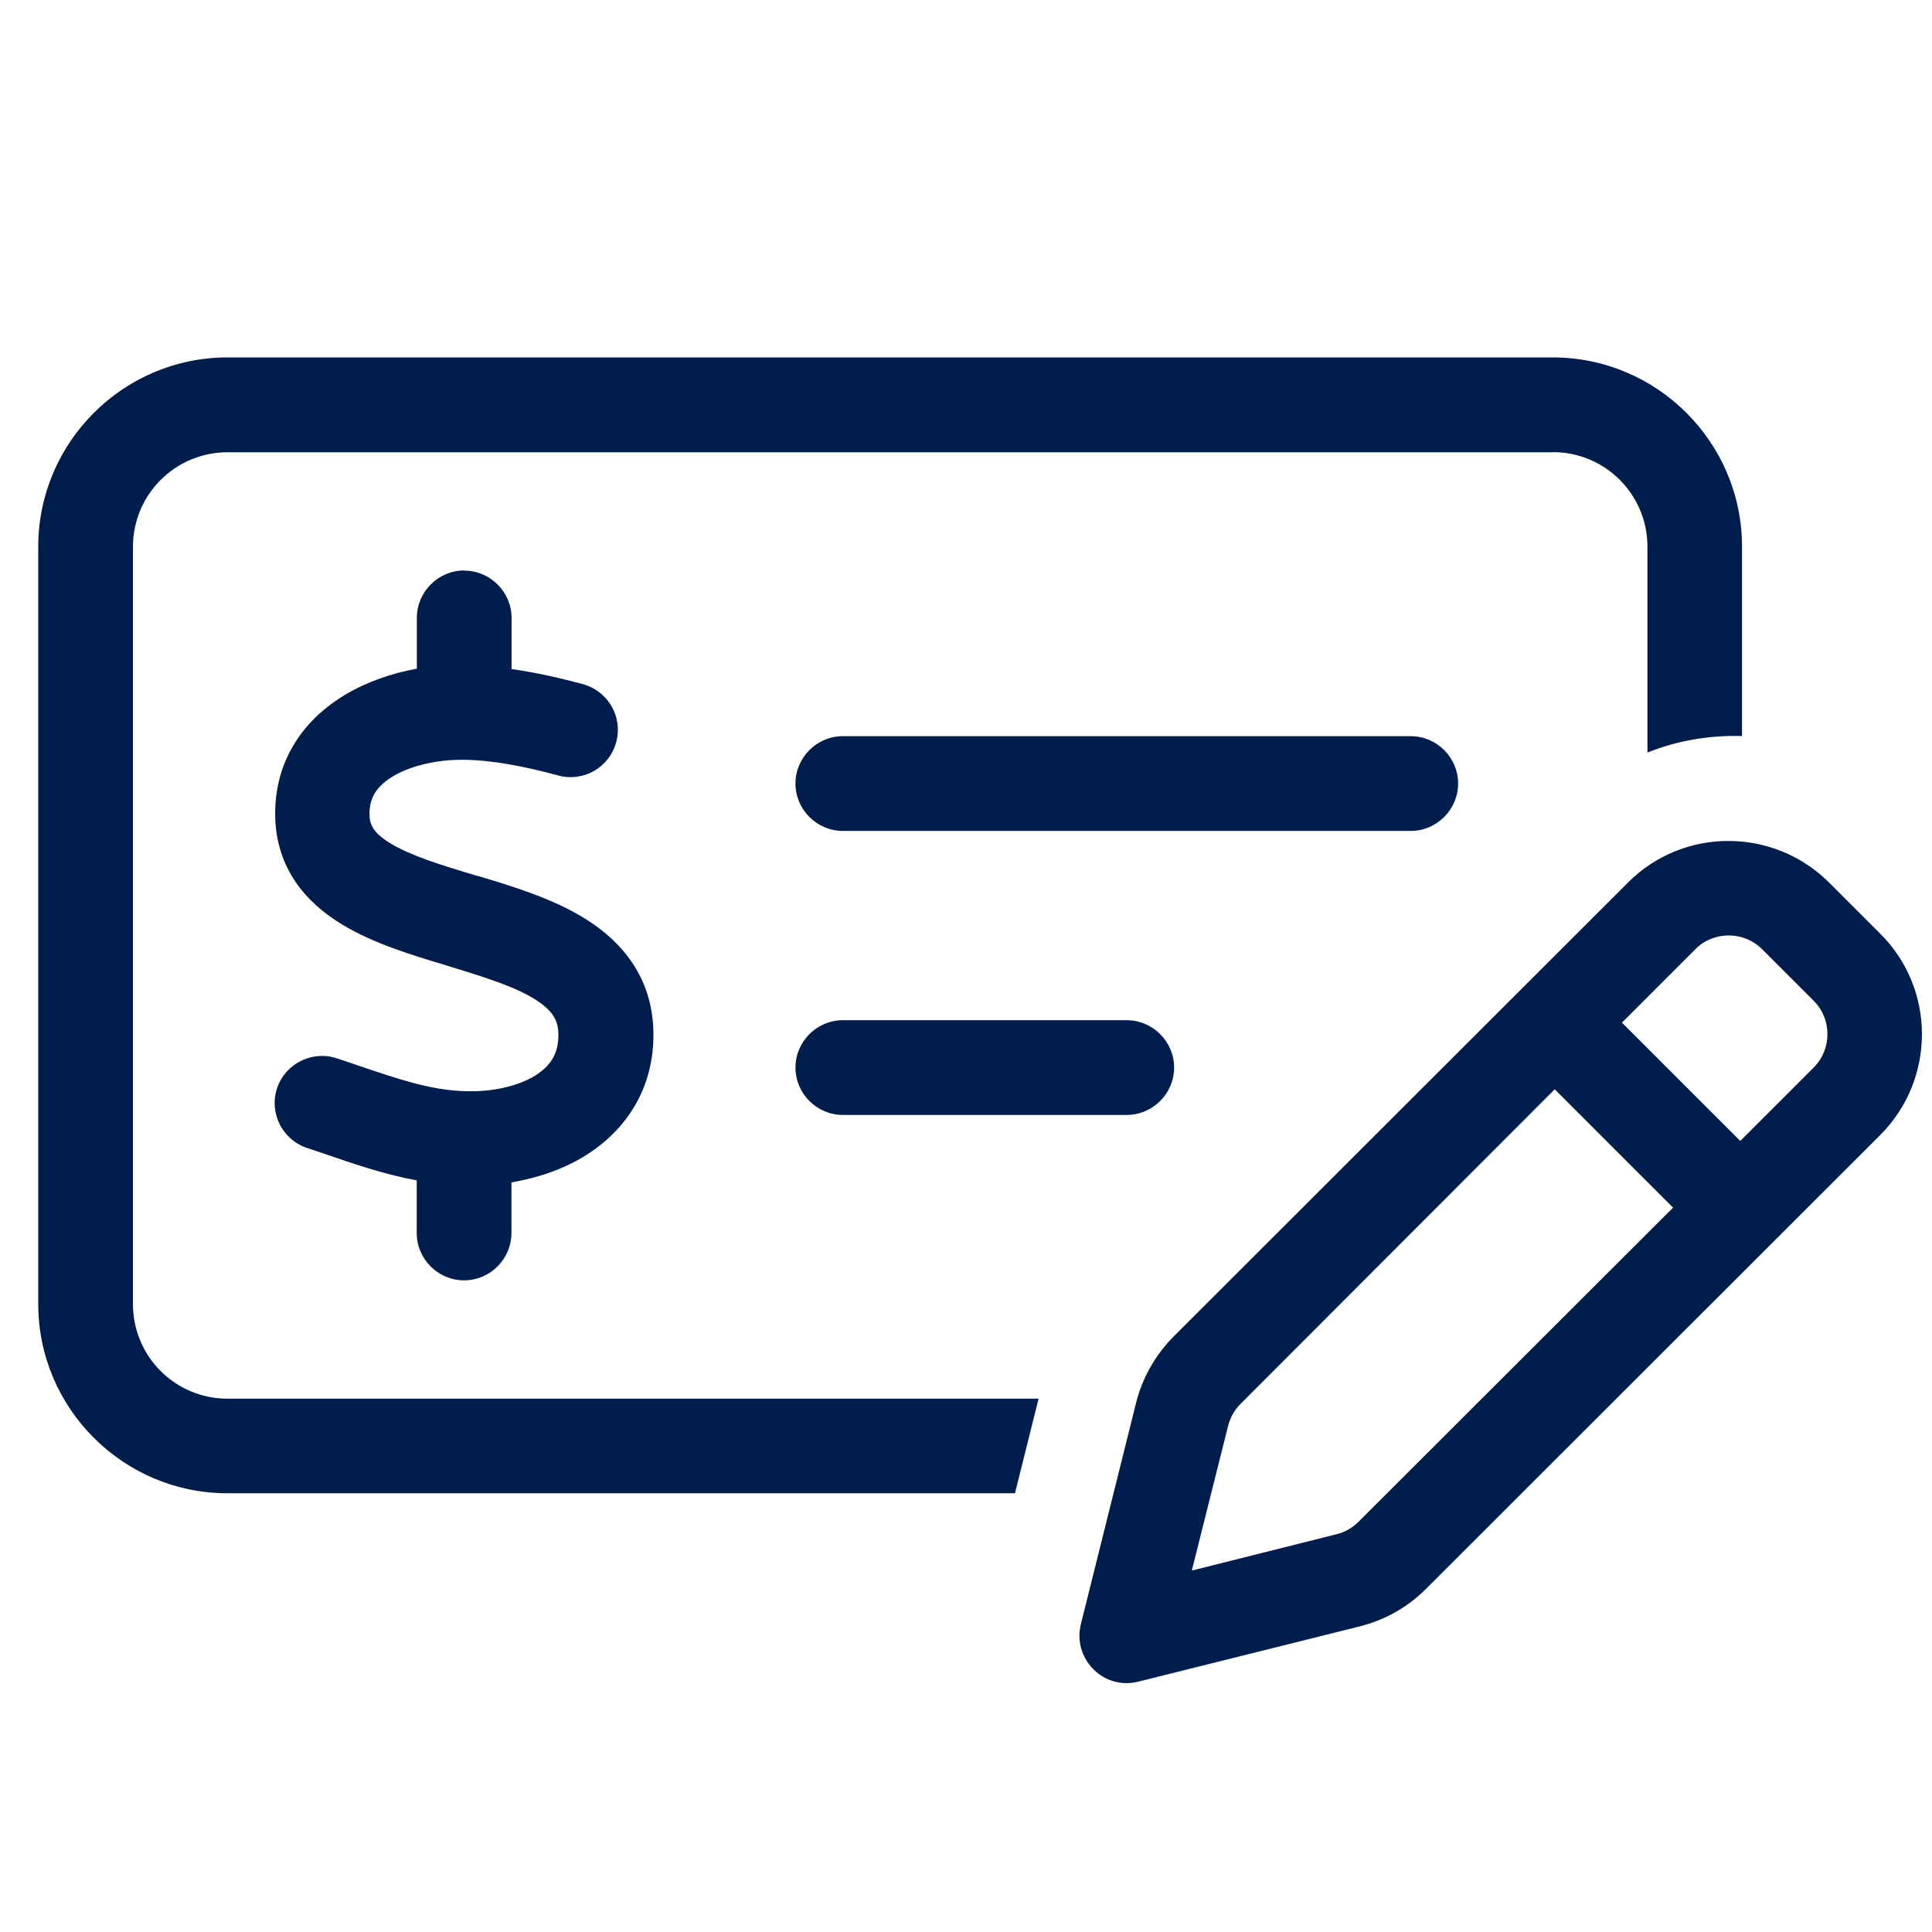
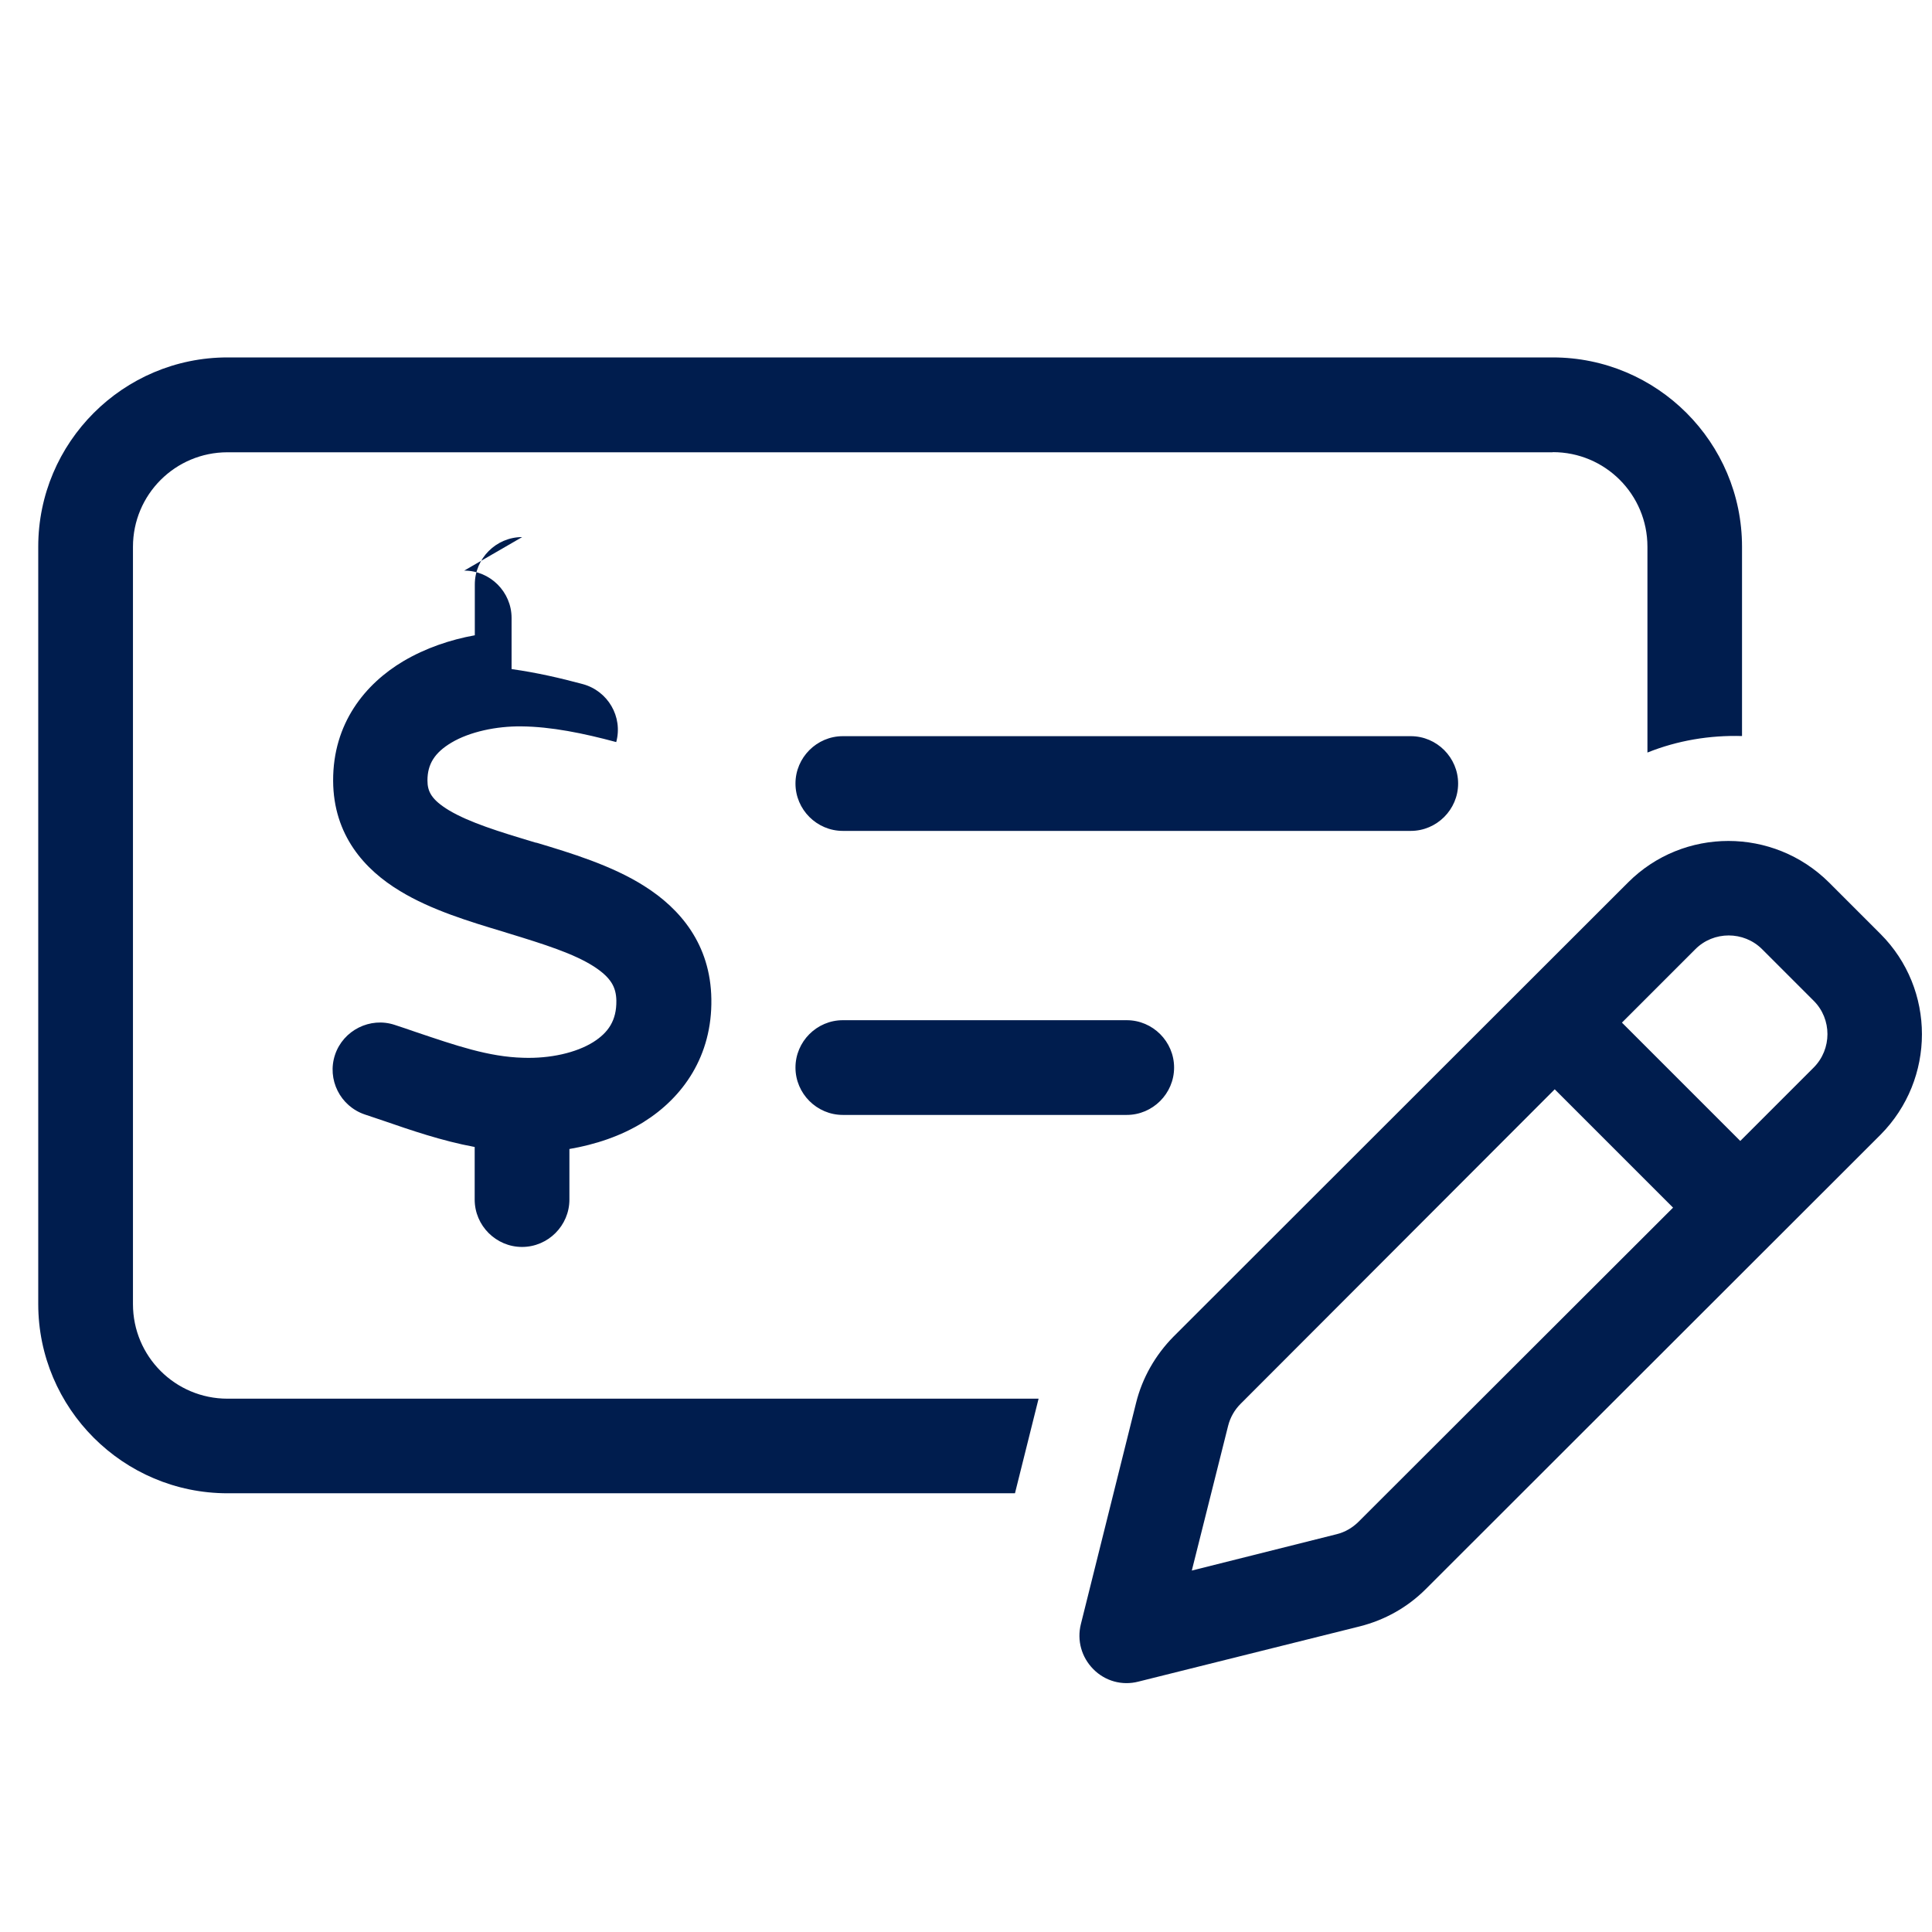
<svg xmlns="http://www.w3.org/2000/svg" id="Layer_1" data-name="Layer 1" viewBox="0 0 144 144">
  <defs>
    <style>
      .cls-1 {
        fill: #001d4e;
      }
    </style>
  </defs>
-   <path class="cls-1" d="M115.73,33.71H16.96c-3.9,0-7.05,3.15-7.05,7.05v56.44c0,3.9,3.15,7.05,7.05,7.05h60.45l-1.76,7.05H16.96c-7.78,0-14.11-6.33-14.11-14.11v-56.44c0-7.78,6.33-14.11,14.11-14.11h98.77c7.78,0,14.11,6.33,14.11,14.11v14.11c-2.4-.07-4.81.33-7.05,1.23v-15.34c0-3.9-3.15-7.05-7.05-7.05ZM59.29,79.57c0-1.94,1.59-3.53,3.53-3.53h21.16c1.94,0,3.53,1.59,3.53,3.53s-1.59,3.53-3.53,3.53h-21.16c-1.94,0-3.53-1.59-3.53-3.53ZM62.82,54.87h42.33c1.94,0,3.53,1.59,3.53,3.53s-1.59,3.53-3.53,3.53h-42.33c-1.94,0-3.53-1.59-3.53-3.53s1.59-3.53,3.53-3.53ZM34.6,42.53c1.94,0,3.53,1.59,3.53,3.53v3.81c1.87.26,3.68.68,5.31,1.12,1.87.51,3,2.43,2.49,4.32s-2.43,3-4.32,2.49c-2.45-.66-4.85-1.15-7.08-1.17-1.85-.02-3.84.4-5.2,1.21-1.26.75-1.79,1.61-1.79,2.82,0,.82.29,1.43,1.61,2.23,1.52.9,3.66,1.57,6.44,2.4l.11.02h0c2.49.75,5.58,1.68,8,3.22,2.67,1.68,4.94,4.34,5,8.42.07,4.25-2.12,7.34-5.05,9.17-1.7,1.06-3.62,1.68-5.53,2.01v3.77c0,1.94-1.59,3.53-3.53,3.53s-3.53-1.59-3.53-3.53v-3.92c-2.47-.46-4.78-1.26-6.81-1.96h0c-.46-.15-.93-.31-1.37-.46-1.85-.62-2.84-2.62-2.23-4.45s2.62-2.84,4.45-2.23c.55.18,1.06.35,1.57.53h0c3,1.01,5.42,1.85,8,1.92,2.01.07,3.95-.37,5.23-1.17,1.12-.71,1.74-1.61,1.72-3.09-.02-1.01-.4-1.72-1.7-2.56-1.5-.95-3.64-1.63-6.39-2.47l-.35-.11h0c-2.43-.73-5.36-1.61-7.67-3.02-2.65-1.59-4.98-4.17-5-8.22-.02-4.28,2.38-7.23,5.25-8.93,1.65-.97,3.48-1.59,5.31-1.92v-3.79c0-1.94,1.59-3.53,3.53-3.53h0ZM131.34,70.75c-1.37-1.37-3.62-1.37-4.98,0l-5.47,5.47,8.82,8.82,5.47-5.47c1.37-1.37,1.37-3.62,0-4.98l-3.84-3.84ZM92.47,104.63c-.46.46-.77,1.01-.93,1.63l-2.71,10.8,10.8-2.71c.62-.15,1.19-.49,1.63-.93l23.44-23.41-8.82-8.82-23.41,23.44ZM121.35,65.77c4.12-4.12,10.82-4.12,14.97,0l3.84,3.84c4.12,4.12,4.12,10.82,0,14.97l-33.89,33.86c-1.37,1.37-3.06,2.31-4.92,2.78l-16.51,4.12c-1.21.31-2.47-.04-3.35-.93s-1.23-2.14-.93-3.35l4.12-16.51c.46-1.85,1.43-3.55,2.78-4.92l33.89-33.86Z" />
+   <path class="cls-1" d="M115.73,33.71H16.96c-3.9,0-7.05,3.15-7.05,7.05v56.44c0,3.9,3.15,7.05,7.05,7.05h60.45l-1.76,7.05H16.96c-7.78,0-14.11-6.33-14.11-14.11v-56.44c0-7.78,6.33-14.11,14.11-14.11h98.77c7.78,0,14.11,6.33,14.11,14.11v14.11c-2.4-.07-4.81.33-7.05,1.23v-15.34c0-3.9-3.15-7.05-7.05-7.05ZM59.29,79.57c0-1.94,1.59-3.53,3.53-3.53h21.16c1.94,0,3.53,1.59,3.53,3.53s-1.59,3.53-3.53,3.53h-21.16c-1.94,0-3.53-1.59-3.53-3.53ZM62.82,54.87h42.33c1.94,0,3.53,1.59,3.53,3.53s-1.59,3.53-3.53,3.53h-42.33c-1.94,0-3.53-1.59-3.53-3.53s1.59-3.53,3.53-3.53ZM34.6,42.53c1.94,0,3.53,1.59,3.53,3.53v3.81c1.87.26,3.68.68,5.31,1.12,1.87.51,3,2.43,2.49,4.32c-2.45-.66-4.85-1.15-7.08-1.17-1.85-.02-3.84.4-5.2,1.21-1.26.75-1.79,1.61-1.79,2.82,0,.82.29,1.43,1.61,2.23,1.52.9,3.66,1.57,6.44,2.4l.11.02h0c2.49.75,5.58,1.68,8,3.22,2.67,1.68,4.94,4.34,5,8.42.07,4.25-2.12,7.34-5.05,9.17-1.7,1.06-3.62,1.68-5.53,2.01v3.77c0,1.94-1.59,3.53-3.53,3.53s-3.53-1.59-3.53-3.53v-3.92c-2.47-.46-4.78-1.26-6.81-1.96h0c-.46-.15-.93-.31-1.37-.46-1.85-.62-2.84-2.62-2.23-4.45s2.62-2.84,4.45-2.23c.55.18,1.06.35,1.57.53h0c3,1.01,5.42,1.85,8,1.92,2.01.07,3.95-.37,5.23-1.17,1.12-.71,1.74-1.61,1.72-3.09-.02-1.01-.4-1.72-1.7-2.56-1.5-.95-3.64-1.63-6.39-2.47l-.35-.11h0c-2.43-.73-5.36-1.61-7.67-3.02-2.65-1.59-4.98-4.17-5-8.22-.02-4.28,2.38-7.23,5.25-8.93,1.65-.97,3.48-1.59,5.31-1.92v-3.79c0-1.94,1.59-3.53,3.53-3.53h0ZM131.34,70.75c-1.37-1.37-3.62-1.37-4.98,0l-5.47,5.47,8.82,8.82,5.47-5.47c1.37-1.37,1.37-3.62,0-4.98l-3.84-3.84ZM92.47,104.63c-.46.46-.77,1.01-.93,1.63l-2.71,10.8,10.8-2.71c.62-.15,1.19-.49,1.63-.93l23.44-23.41-8.82-8.82-23.41,23.44ZM121.35,65.77c4.12-4.12,10.82-4.12,14.97,0l3.84,3.84c4.12,4.12,4.12,10.82,0,14.97l-33.89,33.86c-1.37,1.37-3.06,2.31-4.92,2.78l-16.51,4.12c-1.21.31-2.47-.04-3.35-.93s-1.23-2.14-.93-3.35l4.12-16.51c.46-1.85,1.43-3.55,2.78-4.92l33.89-33.86Z" />
</svg>